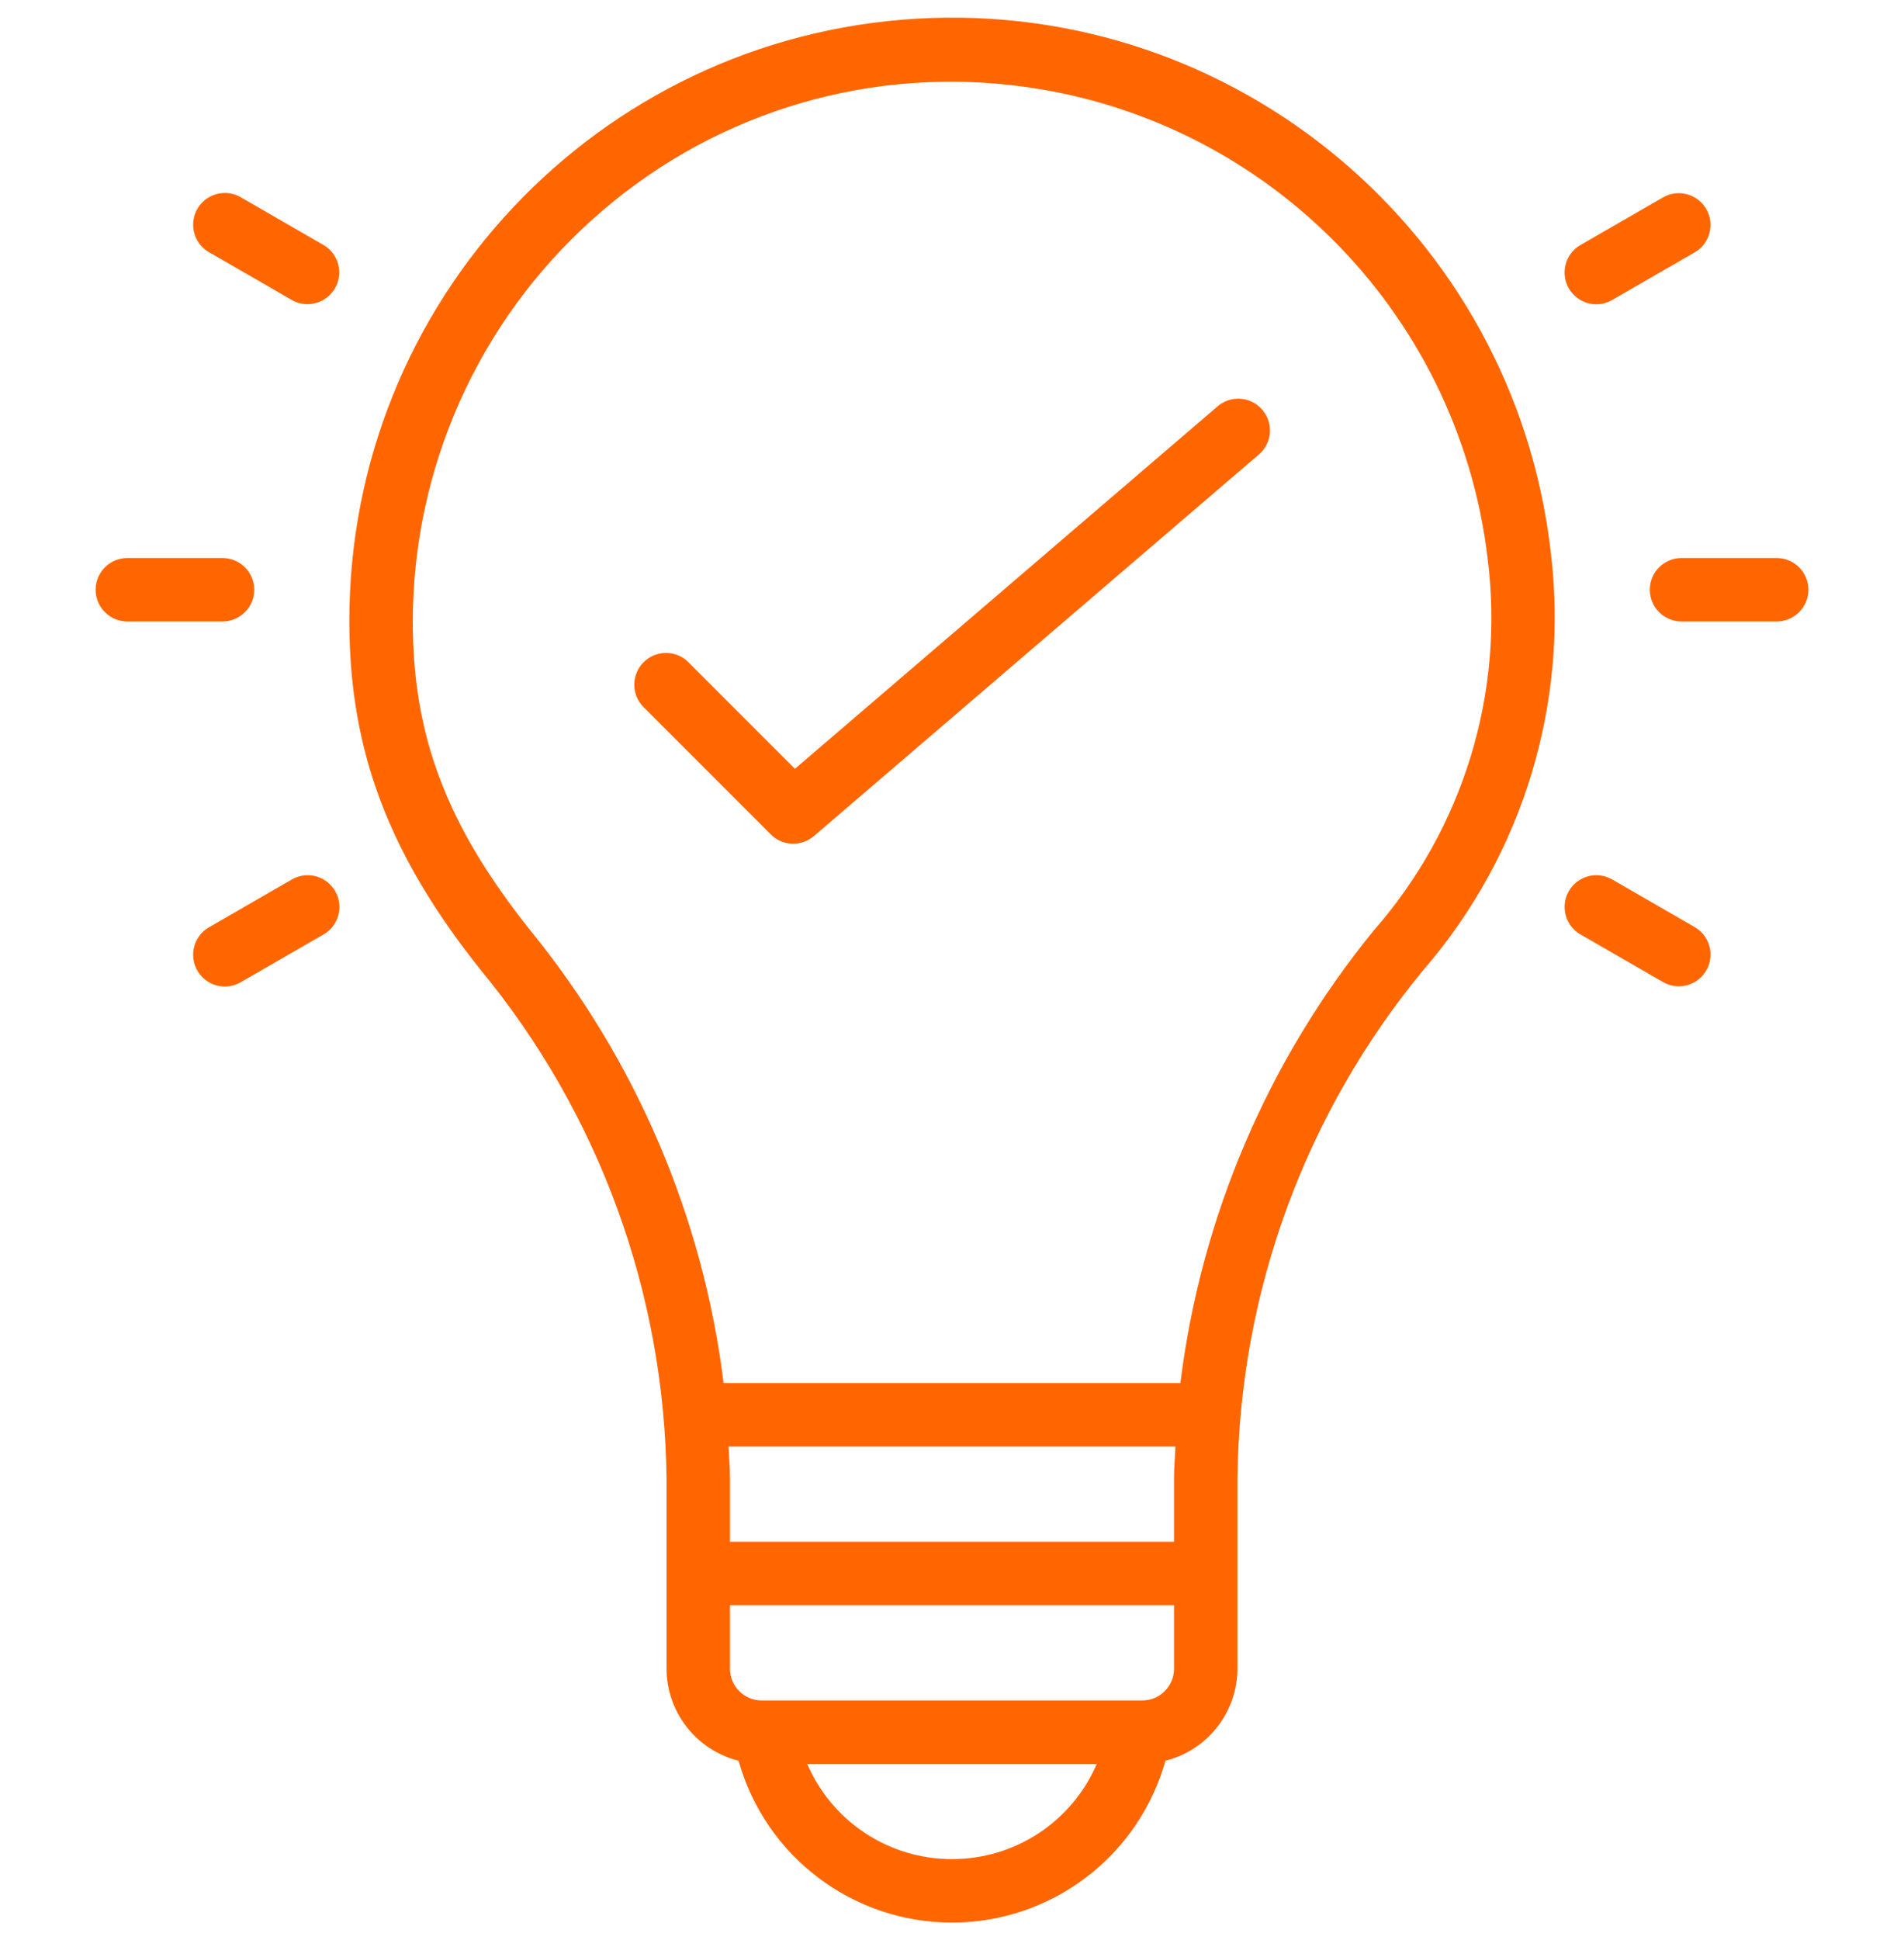
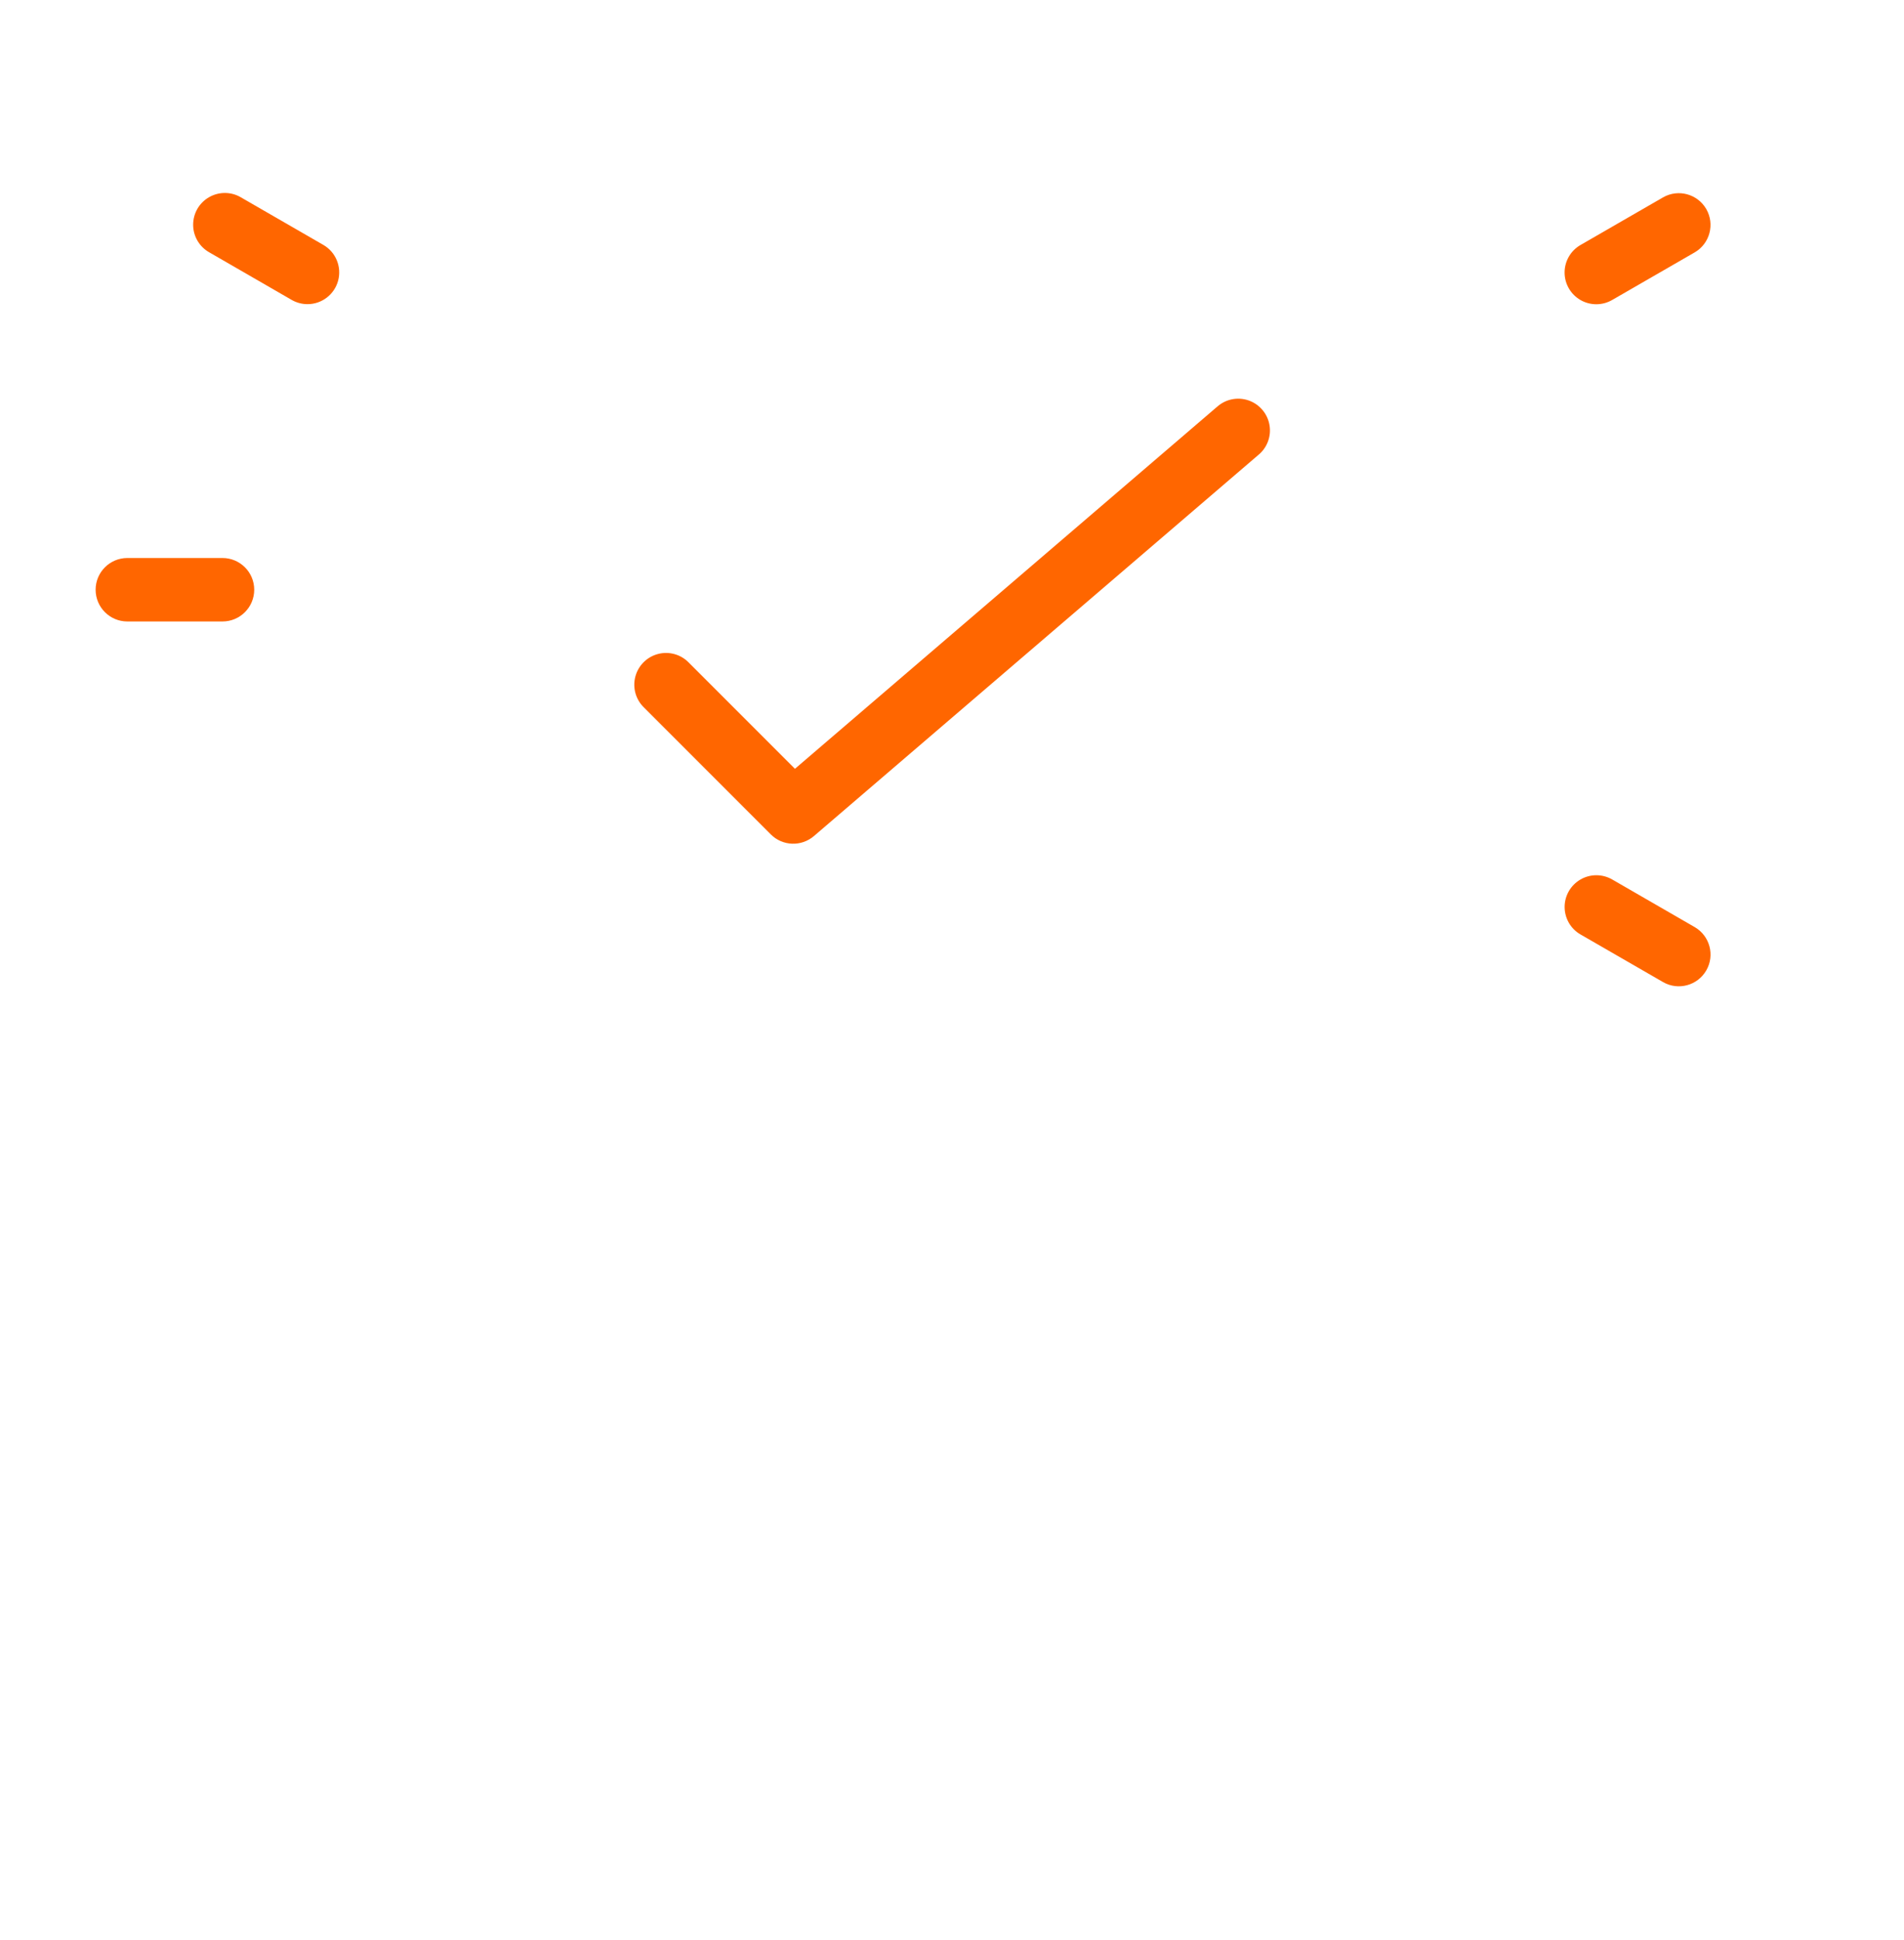
<svg xmlns="http://www.w3.org/2000/svg" width="54" height="55" viewBox="0 0 54 55" fill="none">
  <g id="Sweat the details" clip-path="url(#clip0_14078_32897)">
    <g id="Group">
      <g id="Page-1_58_">
        <g id="_x30_59---Idea">
-           <path id="Shape_101_" d="M43.976 15.604C42.922 6.608 35.033 -0.004 25.992 0.53C16.95 1.065 9.895 8.56 9.908 17.617C9.908 21.269 11.021 24.221 13.629 27.491C16.982 31.553 18.843 36.639 18.904 41.906V47.303C18.908 48.538 19.749 49.612 20.947 49.912C21.708 52.625 24.182 54.5 27 54.5C29.818 54.5 32.292 52.625 33.053 49.912C34.251 49.612 35.092 48.538 35.096 47.303V41.892C35.157 36.633 37.017 31.554 40.367 27.499C43.201 24.225 44.513 19.901 43.976 15.604ZM33.297 41.892V43.705H20.703V41.906C20.703 41.604 20.675 41.307 20.663 41.006H33.337C33.325 41.302 33.297 41.596 33.297 41.892ZM27 52.7C25.215 52.704 23.599 51.642 22.894 50.002H31.106C30.401 51.642 28.785 52.704 27 52.7ZM33.297 47.303C33.297 47.8 32.894 48.203 32.397 48.203H21.603C21.106 48.203 20.703 47.8 20.703 47.303V45.504H33.297V47.303H33.297ZM33.477 39.207H20.523C19.938 34.497 18.036 30.047 15.036 26.368C12.672 23.405 11.707 20.869 11.707 17.617C11.711 13.271 13.561 9.131 16.795 6.228C20.038 3.299 24.387 1.91 28.727 2.419C35.772 3.231 41.34 8.769 42.189 15.809C42.679 19.63 41.505 23.477 38.964 26.373C35.963 30.049 34.061 34.498 33.477 39.207Z" fill="#FF6600" />
          <path id="Path_120_" d="M34.51 11.538L22.546 21.793L19.536 18.784C19.31 18.55 18.976 18.456 18.661 18.539C18.347 18.621 18.101 18.867 18.019 19.181C17.936 19.496 18.03 19.83 18.264 20.056L21.862 23.654C22.194 23.986 22.726 24.006 23.083 23.701L35.677 12.906C35.935 12.701 36.061 12.372 36.004 12.047C35.948 11.723 35.718 11.455 35.406 11.349C35.094 11.244 34.749 11.317 34.508 11.541L34.51 11.538Z" fill="#FF6600" />
          <path id="Path_119_" d="M2.712 16.717C2.712 17.214 3.115 17.617 3.611 17.617H6.31C6.807 17.617 7.21 17.214 7.21 16.717C7.21 16.221 6.807 15.818 6.31 15.818H3.611C3.115 15.818 2.712 16.221 2.712 16.717Z" fill="#FF6600" />
-           <path id="Path_118_" d="M46.791 16.717C46.791 17.214 47.194 17.617 47.691 17.617H50.389C50.886 17.617 51.289 17.214 51.289 16.717C51.289 16.221 50.886 15.818 50.389 15.818H47.691C47.194 15.818 46.791 16.221 46.791 16.717Z" fill="#FF6600" />
-           <path id="Path_117_" d="M8.271 24.934L5.933 26.283C5.652 26.443 5.478 26.741 5.478 27.063C5.477 27.386 5.649 27.685 5.929 27.845C6.209 28.006 6.554 28.005 6.832 27.841L9.171 26.492C9.452 26.333 9.625 26.035 9.626 25.712C9.627 25.389 9.454 25.091 9.174 24.93C8.895 24.769 8.55 24.771 8.271 24.934Z" fill="#FF6600" />
          <path id="Path_116_" d="M47.168 5.594L44.829 6.943C44.548 7.103 44.375 7.4 44.374 7.723C44.373 8.046 44.546 8.344 44.825 8.505C45.105 8.666 45.45 8.664 45.728 8.501L48.068 7.152C48.494 6.902 48.639 6.354 48.392 5.926C48.144 5.498 47.598 5.349 47.168 5.594Z" fill="#FF6600" />
          <path id="Path_115_" d="M44.83 26.492L47.169 27.841C47.599 28.086 48.145 27.937 48.392 27.509C48.64 27.081 48.495 26.534 48.068 26.283L45.73 24.934C45.451 24.771 45.106 24.769 44.827 24.93C44.547 25.091 44.374 25.389 44.375 25.712C44.376 26.035 44.549 26.333 44.83 26.492Z" fill="#FF6600" />
          <path id="Path_114_" d="M9.171 6.943L6.832 5.594C6.554 5.43 6.209 5.429 5.929 5.59C5.649 5.75 5.477 6.049 5.478 6.372C5.478 6.695 5.652 6.992 5.933 7.152L8.271 8.501C8.408 8.58 8.563 8.622 8.721 8.622C9.128 8.622 9.485 8.348 9.59 7.955C9.695 7.562 9.524 7.147 9.171 6.943Z" fill="#FF6600" />
        </g>
      </g>
    </g>
  </g>
  <defs>
    <clipPath id="clip0_14078_32897">
      <rect width="54" height="54" fill="white" transform="translate(0 0.5)" />
    </clipPath>
  </defs>
</svg>